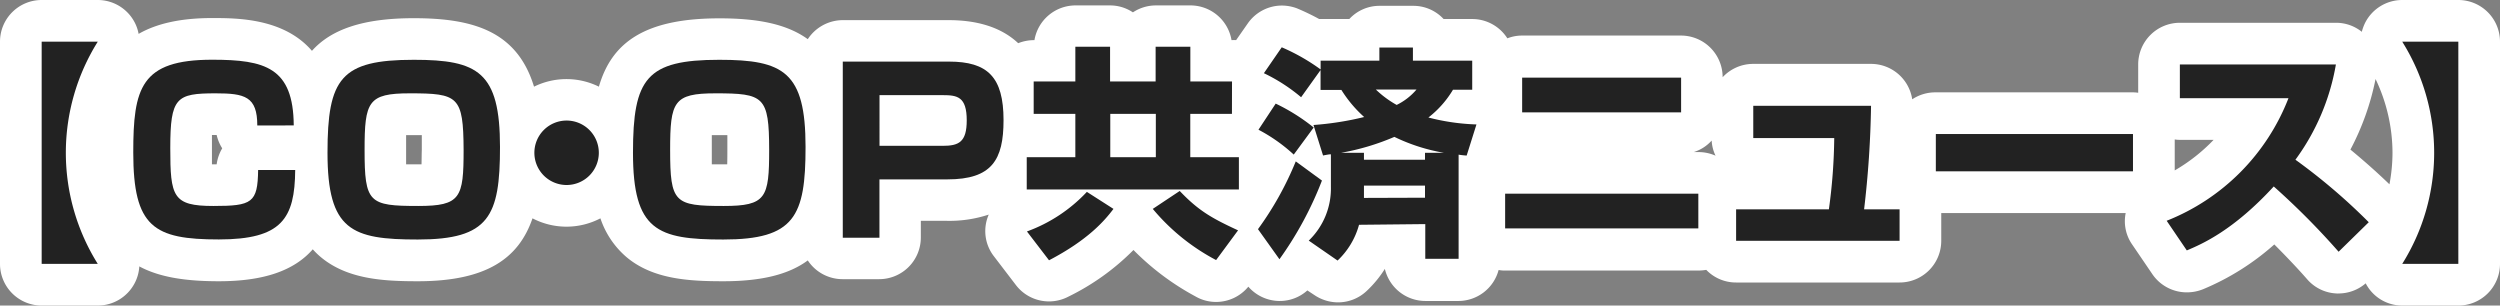
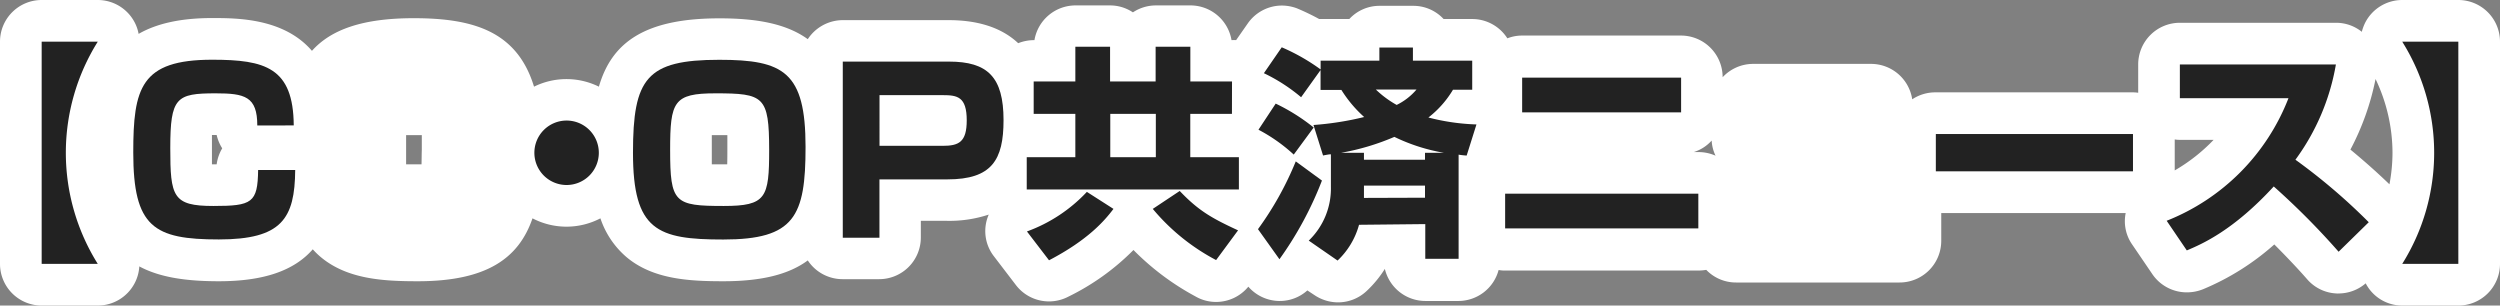
<svg xmlns="http://www.w3.org/2000/svg" viewBox="0 0 360 44">
  <rect x="0" y="0" width="360" height="44" fill="#808080" stroke="none" />
  <defs>
    <style>
      .a {
        fill: #fff;
      }

      .b {
        fill: #222;
      }
    </style>
  </defs>
  <g>
    <path class="a" d="M354,0h-8.08a6,6,0,0,0-5.3,3.2,6.75,6.75,0,0,0-.52,1.38,5.92,5.92,0,0,0-3.72-1.3H313.9a6,6,0,0,0-6,6v4.08a4.44,4.44,0,0,0-.74-.06h-28.4a6,6,0,0,0-3.4,1,6,6,0,0,0-5.92-5.1h-17a6,6,0,0,0-4.38,1.92,6,6,0,0,0-6-6H219.2a5.82,5.82,0,0,0-2.14.4A6,6,0,0,0,212,2.74h-4.12a5.93,5.93,0,0,0-4.38-1.9h-4.82a5.9,5.9,0,0,0-4.38,1.9h-4.34a33.44,33.44,0,0,0-3.2-1.54,6.25,6.25,0,0,0-2.16-.4,6,6,0,0,0-4.94,2.6L178,5.78a2.83,2.83,0,0,0-.58,0h-.08a6,6,0,0,0-5.9-5h-5a6,6,0,0,0-3.3,1,5.92,5.92,0,0,0-3.28-1h-5a6,6,0,0,0-5.9,5h-.06a6.17,6.17,0,0,0-2.28.44c-2.74-2.58-6.52-3.32-10-3.32h-15.3a6.05,6.05,0,0,0-5,2.74c-3.18-2.3-7.56-3-12.72-3-10.8,0-15.52,3.5-17.36,9.84a10.55,10.55,0,0,0-9.34,0c-2.44-8-8.78-9.86-17.32-9.86-7.38,0-11.92,1.64-14.66,4.7C40.86,2.6,34.1,2.6,30.54,2.6c-4.66,0-8.08.84-10.58,2.28a5.78,5.78,0,0,0-.58-1.68A6,6,0,0,0,14.08,0H6A6,6,0,0,0,0,6V38a6,6,0,0,0,6,6h8.08a6,6,0,0,0,5.3-3.2,5.88,5.88,0,0,0,.68-2.44c3,1.62,6.88,2.14,11.46,2.14,6.36,0,10.8-1.48,13.52-4.6a11,11,0,0,0,1.2,1.16c3.82,3.16,9,3.44,13.92,3.44,9.92,0,14.54-3.3,16.52-9.06a10.56,10.56,0,0,0,9.78,0h0a12.59,12.59,0,0,0,3.8,5.62c3.8,3.16,8.94,3.44,13.9,3.44,5.56,0,9.46-1,12.16-3a6,6,0,0,0,5,2.7h5.28a6,6,0,0,0,6-6v-2.4h3.78a18,18,0,0,0,6-.9,5.91,5.91,0,0,0,.74,6l3.18,4.16a6,6,0,0,0,7.54,1.66A34.51,34.51,0,0,0,163.22,36a37.3,37.3,0,0,0,8.92,6.68,5.9,5.9,0,0,0,3,.8,6,6,0,0,0,4.62-2.2,6,6,0,0,0,4.38,2.06h.12a5.93,5.93,0,0,0,4-1.52l1,.66a6.1,6.1,0,0,0,3.42,1.06,6,6,0,0,0,4.12-1.64,16.06,16.06,0,0,0,2.62-3.18,6,6,0,0,0,5.84,4.62H210a6,6,0,0,0,5.8-4.46,4.84,4.84,0,0,0,.94.08h27.82a7.31,7.31,0,0,0,1.14-.1A5.93,5.93,0,0,0,250,40.68h23.54a6,6,0,0,0,6-6v-4H306.1a5.85,5.85,0,0,0,.9,4.48l2.94,4.32a6,6,0,0,0,5,2.62,6.23,6.23,0,0,0,2.32-.46A36.43,36.43,0,0,0,327.5,35.2c1.58,1.58,3.32,3.4,4.72,5a5.93,5.93,0,0,0,4.28,2.06,1.23,1.23,0,0,0,.26,0,6,6,0,0,0,3.9-1.46A5.92,5.92,0,0,0,345.92,44H354a6,6,0,0,0,6-6V6A6,6,0,0,0,354,0ZM31.2,23.66h-.68c0-.88,0-1.84,0-2.34,0-.78,0-1.4,0-1.88h.68A6.06,6.06,0,0,0,32,21.36,6,6,0,0,0,31.2,23.66Zm29.5,0h-.52c-.34,0-1,0-1.7,0,0-.56,0-1.24,0-2.06s0-1.56,0-2.14H59c.38,0,1.06,0,1.74,0,0,.54,0,1.22,0,2.12C60.72,22,60.72,22.84,60.7,23.66Zm44,0h-.5c-.34,0-1,0-1.7,0,0-.56,0-1.24,0-2.06s0-1.56,0-2.14H103c.38,0,1.06,0,1.74,0,0,.54,0,1.22,0,2.12C104.74,22,104.74,22.84,104.72,23.66ZM244.56,21.9h-.66a5.77,5.77,0,0,0,2.58-1.66,5.66,5.66,0,0,0,.56,2.18A6.05,6.05,0,0,0,244.56,21.9Zm68.6,2.64V20.08a4.62,4.62,0,0,0,.74.06h4.86A25.24,25.24,0,0,1,313.16,24.54Zm30.92,2c-1.78-1.72-3.68-3.4-5.62-5a37.23,37.23,0,0,0,3.62-10.16A24.73,24.73,0,0,1,344.52,22,24.45,24.45,0,0,1,344.08,26.54Z" />
    <g>
      <path class="b" d="M6,38V6h8.08a30.13,30.13,0,0,0,0,32Z" />
      <path class="b" d="M37.05,18.07c0-4.18-1.8-4.63-6-4.63-5.66,0-6.53.58-6.53,7.88,0,7,.35,8.34,6.21,8.34,5.57,0,6.38-.45,6.44-5.18h5.34c-.06,7-1.93,10-11,10-9.36,0-12.32-1.77-12.32-12.52,0-9.27,1.06-13.36,11.36-13.36,7.63,0,11.69,1.12,11.75,9.46Z" />
-       <path class="b" d="M72,21.16c0,10-1.57,13.33-11.84,13.33-9.5,0-13-1.29-13-12.49,0-10.72,1.93-13.39,12.43-13.39C68.82,8.61,72,10.35,72,21.16ZM59,13.44c-6,0-6.5,1.19-6.5,8.14,0,7.63.61,8.08,7.73,8.08,6.12,0,6.53-1.19,6.53-8.08C66.72,13.85,66,13.44,59,13.44Z" />
      <path class="b" d="M86.23,22a4.64,4.64,0,1,1-4.64-4.64A4.64,4.64,0,0,1,86.23,22Z" />
      <path class="b" d="M116,21.16c0,10-1.58,13.33-11.85,13.33-9.5,0-13-1.29-13-12.49,0-10.72,1.94-13.39,12.43-13.39C112.84,8.61,116,10.35,116,21.16Zm-13-7.72c-6,0-6.5,1.19-6.5,8.14,0,7.63.61,8.08,7.72,8.08,6.12,0,6.54-1.19,6.54-8.08C110.75,13.85,110,13.44,103,13.44Z" />
      <path class="b" d="M136.65,8.87c5.57,0,7.86,2.22,7.86,8.43,0,5.73-1.68,8.53-8.08,8.53h-9.79v8.4h-5.28V8.87Zm-10,4.83V21h9.08c2.32,0,3.48-.51,3.48-3.67,0-3.44-1.39-3.63-3.48-3.63Z" />
      <path class="b" d="M177.4,16.4h-6v6.24h7v4.64H147.85V22.64h7V16.4h-6V11.73h6v-5h5v5h6.56v-5h5v5h6ZM147.88,33.33a22.25,22.25,0,0,0,8.63-5.7l3.83,2.45c-1.26,1.67-3.61,4.44-9.28,7.4Zm12-16.93v6.24h6.56V16.4Zm10,11.1c2.7,2.84,4.63,3.93,8.4,5.67l-3.16,4.28A30.1,30.1,0,0,1,166,30.08Z" />
      <path class="b" d="M190.36,26a50.42,50.42,0,0,1-6.12,11.33L181.15,33a45.91,45.91,0,0,0,5.44-9.76ZM183.7,14.92a27.88,27.88,0,0,1,5.47,3.44l-2.87,3.9a23.64,23.64,0,0,0-5.08-3.58Zm12,17.45a11.11,11.11,0,0,1-3.09,5.15l-4.15-2.87a10.42,10.42,0,0,0,3.19-7.76V22.22c-.16,0-.26,0-1.13.17L189.14,18a43.78,43.78,0,0,0,7.3-1.15,18.05,18.05,0,0,1-3.28-3.9h-3V10.09L187.36,14A25,25,0,0,0,182,10.54l2.57-3.73A28.71,28.71,0,0,1,190.17,10V8.74h8.46V6.84h4.83v1.9H212v4.18h-2.77a14.29,14.29,0,0,1-3.54,4,31.18,31.18,0,0,0,6.92,1l-1.41,4.48a10.6,10.6,0,0,1-1.16-.13v15h-4.8v-5ZM205.2,23V22h2.71a26.64,26.64,0,0,1-7.12-2.29A34.66,34.66,0,0,1,193.13,22h3.28V23Zm0,5.47V26.73h-8.79v.52c0,.64,0,.93,0,1.25Zm-7.08-15.58a14.4,14.4,0,0,0,3,2.22,8.84,8.84,0,0,0,2.86-2.22Z" />
      <path class="b" d="M244.56,27.89v5H216.74v-5Zm-2.48-16.71v5H219.19v-5Z" />
-       <path class="b" d="M269.43,15.24a143.47,143.47,0,0,1-1,14.9h5.11v4.54H250V30.14h13.36a79.94,79.94,0,0,0,.77-10.26H252.47V15.24Z" />
      <path class="b" d="M307.15,19.3v5.37H278.76V19.3Z" />
      <path class="b" d="M312,31.79a31.07,31.07,0,0,0,17.54-17.65H313.9V9.28h22.47A32.43,32.43,0,0,1,330.54,23a85.34,85.34,0,0,1,10.56,9l-4.34,4.25a107.62,107.62,0,0,0-9.34-9.4c-5.79,6.31-10.3,8.28-12.52,9.21Z" />
      <path class="b" d="M354,6V38h-8.08a30.13,30.13,0,0,0,0-32Z" />
    </g>
  </g>
</svg>